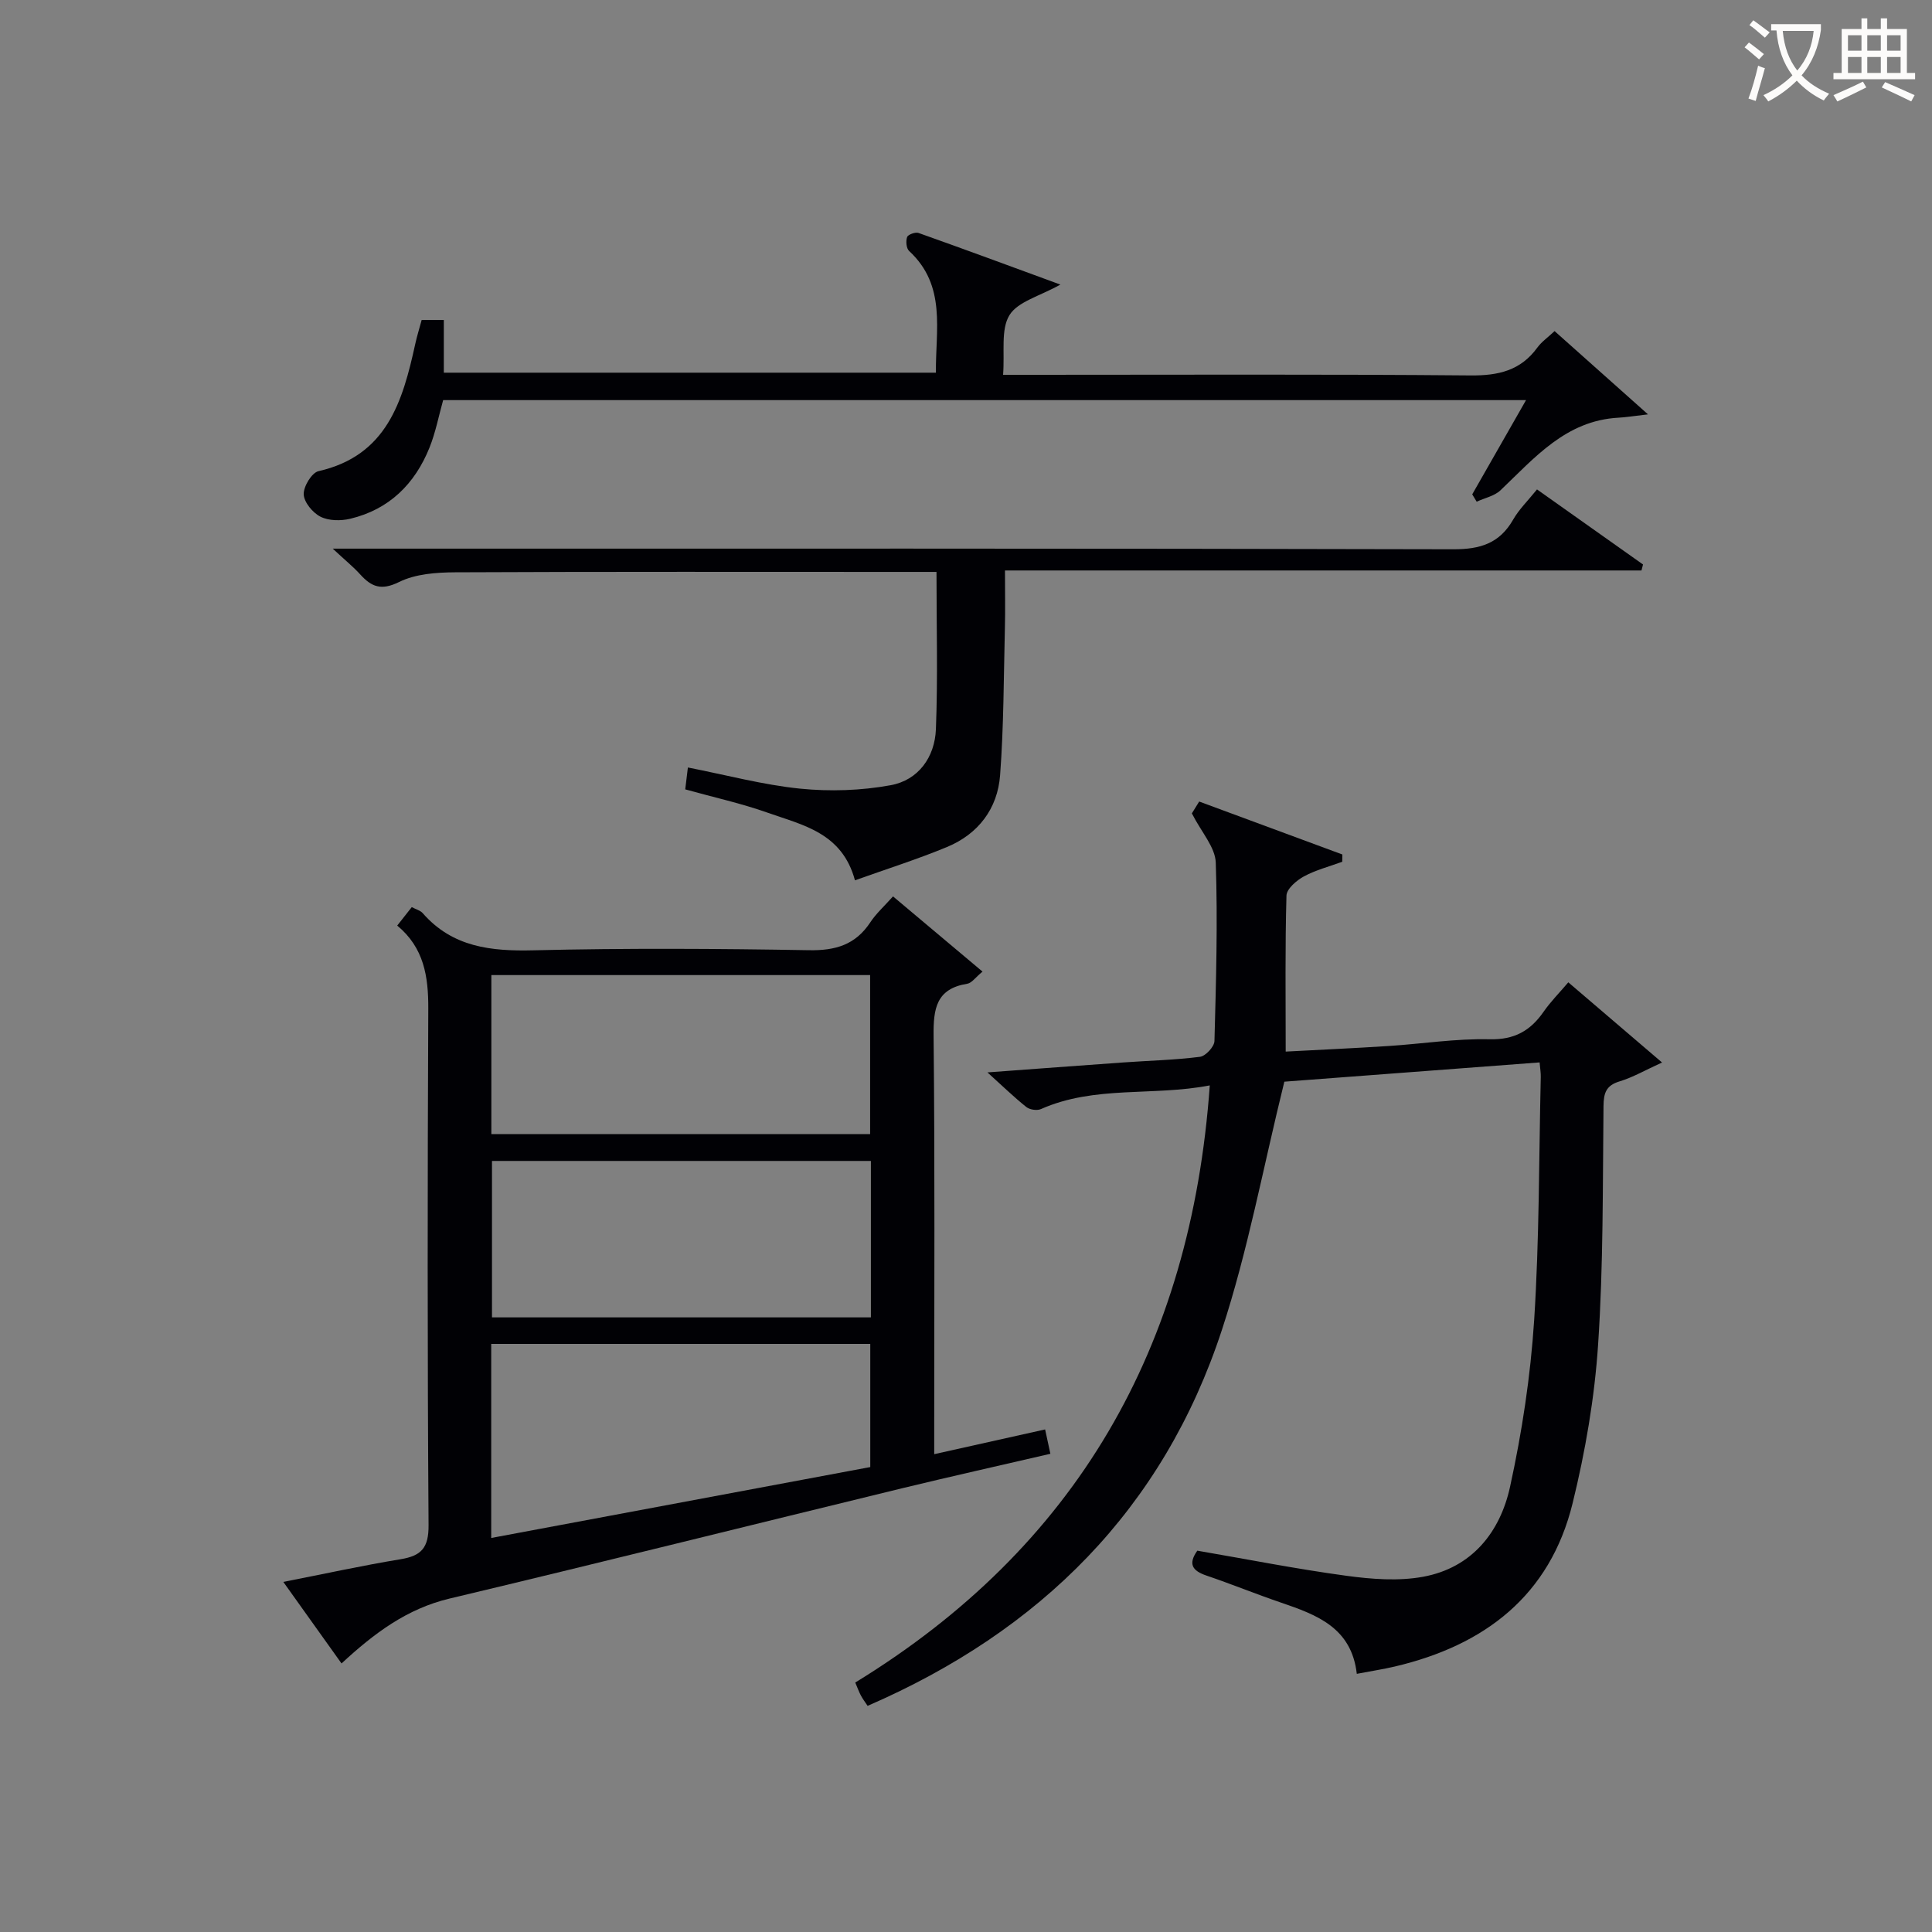
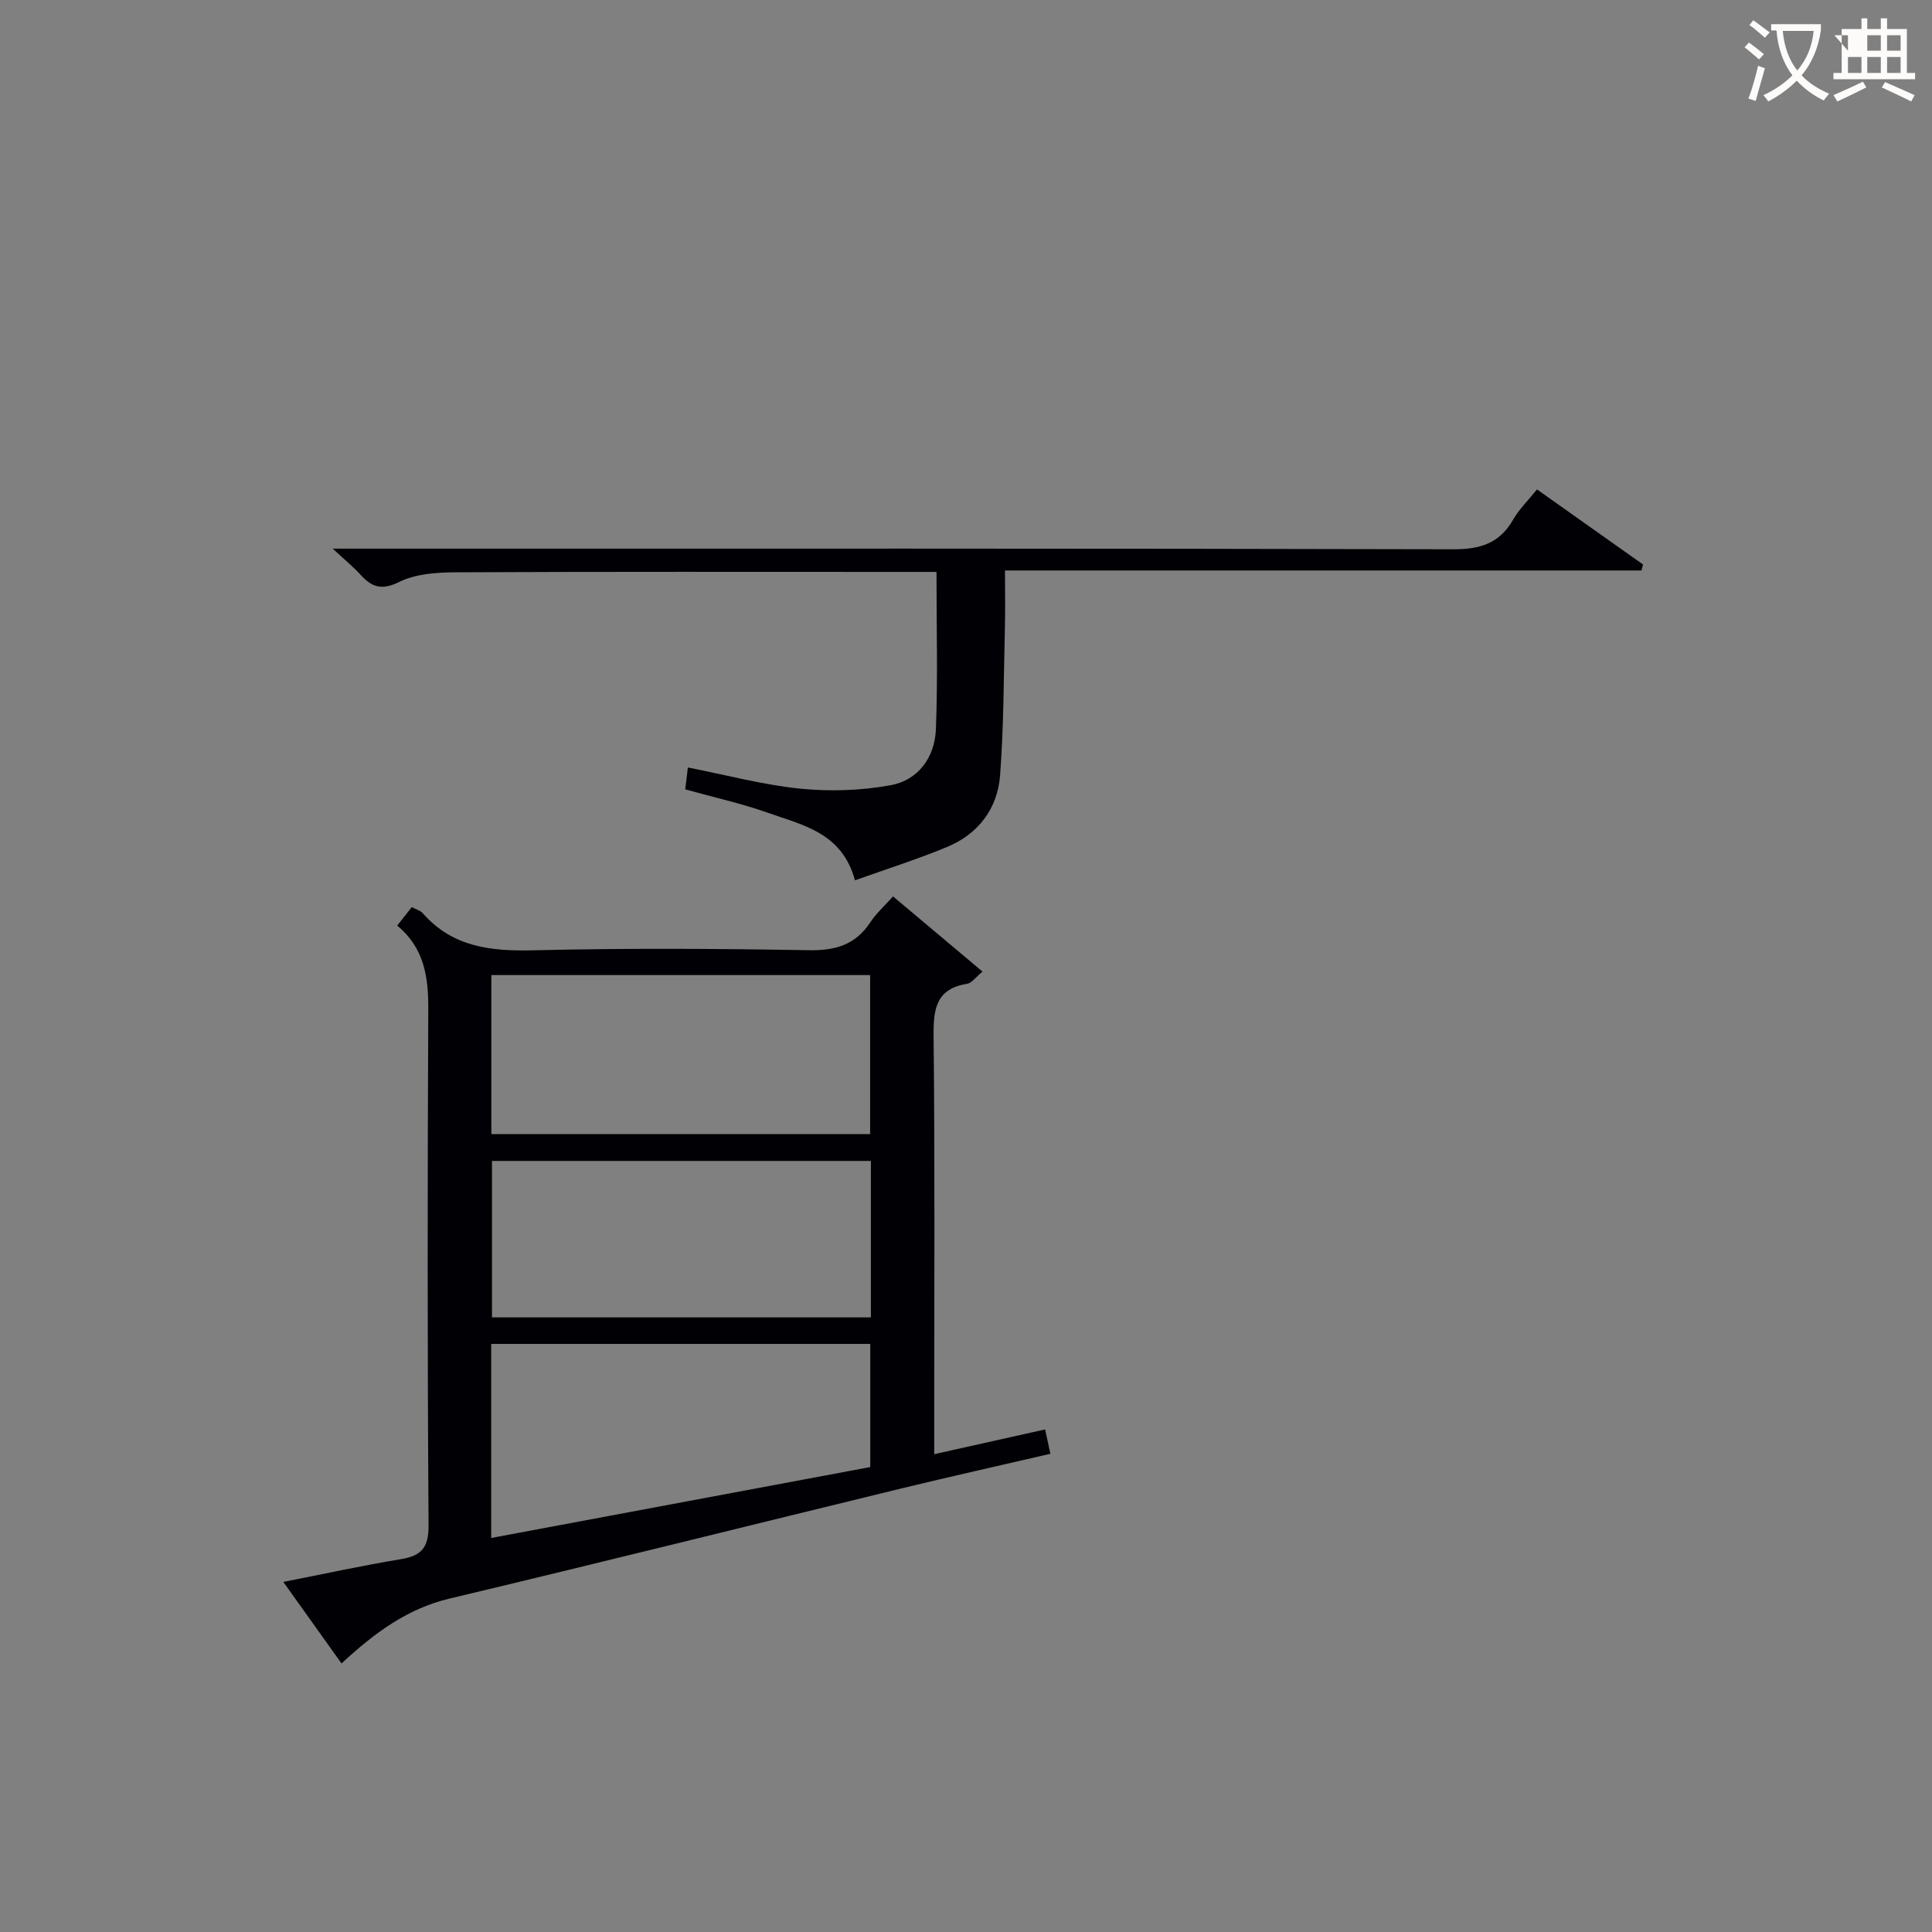
<svg xmlns="http://www.w3.org/2000/svg" enable-background="new 0 0 400 400" viewBox="0 0 400 400">
  <rect x="0" y="0" width="400" height="400" fill="#808080" stroke="none" />
  <g fill="#010105">
-     <path d="m250.47 224.72c-11.81 2.28-23.79-.04-34.95 4.9-.81.36-2.31.14-3.01-.41-2.54-2.02-4.88-4.3-8.07-7.18 10.05-.74 19.07-1.42 28.1-2.06 5.31-.38 10.64-.5 15.91-1.17 1.16-.15 2.96-2.1 2.99-3.26.33-12.32.69-24.66.27-36.96-.11-3.17-2.95-6.25-4.95-10.18-.03.06.64-1.03 1.52-2.45 9.92 3.67 19.78 7.32 29.64 10.96-.01.5-.01 1.01-.02 1.51-2.66.98-5.47 1.69-7.94 3.03-1.53.83-3.57 2.58-3.61 3.97-.3 10.6-.16 21.21-.16 32.3 6.54-.35 13.95-.68 21.35-1.16 6.96-.45 13.92-1.56 20.86-1.39 5.16.12 8.45-1.76 11.2-5.72 1.41-2.03 3.18-3.81 5.1-6.07 6.31 5.4 12.44 10.64 19.41 16.6-3.52 1.6-6.05 3.08-8.77 3.9-2.8.84-3.32 2.38-3.35 5.1-.18 16.47-.02 32.98-1.12 49.4-.73 11.03-2.64 22.11-5.28 32.86-4.7 19.14-18.23 29.43-36.83 33.8-2.39.56-4.83.93-7.85 1.51-1.09-9.58-8.3-12.22-15.7-14.75-5.18-1.77-10.26-3.84-15.44-5.6-2.88-.98-3.85-2.36-1.88-5.15 10.31 1.77 20.55 3.8 30.88 5.2 5.22.71 10.76 1.14 15.88.2 10.1-1.86 15.95-9.24 18-18.67 2.47-11.31 4.23-22.89 4.98-34.44 1.08-16.76.98-33.59 1.37-50.39.02-.8-.12-1.6-.24-2.99-18.23 1.38-36.19 2.73-52.85 3.99-4.39 17.76-7.53 34.93-12.92 51.37-12.16 37.1-37.57 62.34-73.36 77.86-.54-.81-1.02-1.44-1.39-2.14-.39-.73-.67-1.52-1.17-2.69 45.67-27.96 69.54-69.23 73.4-123.63z" />
    <path d="m184.89 185.59c6.26 5.26 12.19 10.25 18.53 15.57-1.47 1.21-2.23 2.36-3.15 2.51-6.45 1.04-7.04 5.16-6.98 10.8.28 26.65.13 53.3.13 79.95v6.65c7.89-1.76 15.22-3.4 22.96-5.12.36 1.66.66 3.04 1.09 5.04-10.41 2.42-20.56 4.68-30.66 7.13-31.25 7.6-62.46 15.4-93.75 22.85-8.8 2.1-15.57 7.15-22.35 13.43-3.96-5.55-7.76-10.87-12.05-16.88 8.55-1.68 16.39-3.4 24.29-4.7 4.29-.71 5.81-2.35 5.78-7.05-.25-35.64-.22-71.29-.06-106.93.03-6.64-.87-12.61-6.43-17.21 1.09-1.38 1.97-2.51 3.01-3.82.89.47 1.77.69 2.26 1.24 6.19 7.08 14.16 7.92 23.02 7.7 18.98-.46 37.98-.35 56.96-.02 5.49.1 9.62-1.12 12.69-5.76 1.18-1.8 2.82-3.27 4.71-5.38zm-4.74 49.22c0-11.31 0-22.17 0-32.93-26.44 0-52.44 0-78.42 0v32.93zm.03 68.93c0-8.72 0-17.1 0-25.5-26.34 0-52.27 0-78.48 0v40.18c26.39-4.94 52.4-9.81 78.48-14.68zm.13-63.38c-26.43 0-52.46 0-78.45 0v32.39h78.45c0-10.84 0-21.42 0-32.39z" />
    <path d="m318.22 101.33c7.65 5.42 14.8 10.48 21.95 15.54-.11.41-.22.83-.32 1.24-43.69 0-87.39 0-131.78 0 0 4.5.08 8.26-.02 12.02-.25 10.13-.23 20.28-.99 30.37-.52 6.92-4.51 12.18-11.01 14.87-6.08 2.52-12.38 4.51-19.04 6.89-2.66-9.87-10.81-11.42-18.05-13.99-5.44-1.93-11.13-3.18-17.09-4.84.16-1.29.32-2.67.55-4.53 8.02 1.57 15.56 3.6 23.23 4.38 6.18.62 12.64.41 18.75-.71 5.75-1.05 9.14-5.82 9.37-11.59.41-10.62.12-21.26.12-32.57-2.13 0-3.91 0-5.7 0-31.32 0-62.63-.07-93.95.08-3.91.02-8.23.33-11.62 2.01-3.69 1.82-5.7 1.01-8.04-1.57-1.39-1.54-3.02-2.85-5.69-5.34h7.66c74.79 0 149.59-.06 224.38.13 5.56.01 9.53-1.23 12.34-6.12 1.21-2.13 3.04-3.9 4.95-6.27z" />
-     <path d="m321.86 68.55c6.21 5.54 12.32 10.98 19.34 17.24-2.99.34-4.55.61-6.13.69-10.87.6-17.32 8.28-24.41 15.03-1.25 1.19-3.27 1.59-4.93 2.36-.31-.51-.61-1.02-.92-1.52 3.6-6.31 7.21-12.62 11.14-19.51-75.09 0-149.59 0-224.2 0-.92 3.27-1.56 6.68-2.83 9.84-3.03 7.53-8.36 12.8-16.4 14.72-1.95.47-4.45.44-6.16-.42-1.61-.81-3.41-2.98-3.48-4.62-.07-1.62 1.66-4.49 3.06-4.81 14.16-3.22 17.43-14.45 20.03-26.32.35-1.6.84-3.17 1.33-4.98h4.59v10.91h101.88c-.1-8.86 2.23-18.01-5.55-25.2-.58-.54-.71-2.04-.41-2.88.18-.52 1.71-1.08 2.36-.85 9.48 3.36 18.92 6.86 29.37 10.69-4.27 2.4-8.82 3.51-10.55 6.34-1.82 2.98-.95 7.61-1.31 12.34h6.34c30.15 0 60.3-.14 90.44.13 5.77.05 10.37-1 13.84-5.78.87-1.19 2.14-2.06 3.56-3.4z" />
  </g>
  <path d="m362.1 8.8c1.1.8 2.1 1.6 3.1 2.4l-1 1.1c-1.3-1.1-2.3-2-3-2.5zm1.9 4.8c.5.2.9.4 1.4.5-.6 2.3-1.3 4.5-1.9 6.8l-1.5-.5c.8-2.1 1.4-4.3 2-6.8zm-1-9.4c1.3.9 2.4 1.8 3.4 2.5l-1 1.1c-1.4-1.2-2.4-2.1-3.2-2.6zm3.7 2.2v-1.4h10.3v1.2c-.5 3.6-1.8 6.8-4 9.4 1.5 1.6 3.4 2.8 5.7 3.8-.3.4-.7.8-1.1 1.4-2.3-1.1-4.1-2.5-5.6-4.1-1.6 1.6-3.6 3.1-5.9 4.3-.3-.5-.7-.9-1-1.3 2.4-1.1 4.4-2.5 6-4.1-1.9-2.5-3-5.6-3.3-9.3h-1.1zm8.8 0h-6.4c.3 3.3 1.3 6 3 8.2 2-2.3 3.1-5.1 3.4-8.2z" fill="#fcfbfa" />
-   <path d="m385.3 3.8h1.3v2.2h2.8v-2.2h1.3v2.2h4.1v9.1h1.7v1.3h-16.9v-1.3h1.7v-9.1h4.1v-2.2zm.4 13.1.7 1.2c-1.8.9-3.8 1.9-6 2.9-.2-.4-.5-.8-.8-1.3 2.3-1 4.3-1.9 6.1-2.8zm-3.1-6.4h2.8v-3.2h-2.8zm0 4.6h2.8v-3.3h-2.8zm4-4.6h2.8v-3.2h-2.8zm0 4.6h2.8v-3.3h-2.8zm3.7 1.9c2.1.9 4.1 1.8 6.1 2.7l-.7 1.3c-2.2-1.1-4.2-2-6.1-2.9zm3.2-9.7h-2.8v3.2h2.8zm-2.8 7.8h2.8v-3.3h-2.8z" fill="#fcfbfa" />
+   <path d="m385.3 3.8h1.3v2.2h2.8v-2.2h1.3v2.2h4.1v9.1h1.7v1.3h-16.9v-1.3h1.7v-9.1h4.1v-2.2zm.4 13.1.7 1.2c-1.8.9-3.8 1.9-6 2.9-.2-.4-.5-.8-.8-1.3 2.3-1 4.3-1.9 6.1-2.8zm-3.1-6.4v-3.2h-2.8zm0 4.6h2.8v-3.3h-2.8zm4-4.6h2.8v-3.2h-2.8zm0 4.6h2.8v-3.3h-2.8zm3.7 1.9c2.1.9 4.1 1.8 6.1 2.7l-.7 1.3c-2.2-1.1-4.2-2-6.1-2.9zm3.2-9.7h-2.8v3.2h2.8zm-2.8 7.8h2.8v-3.3h-2.8z" fill="#fcfbfa" />
</svg>